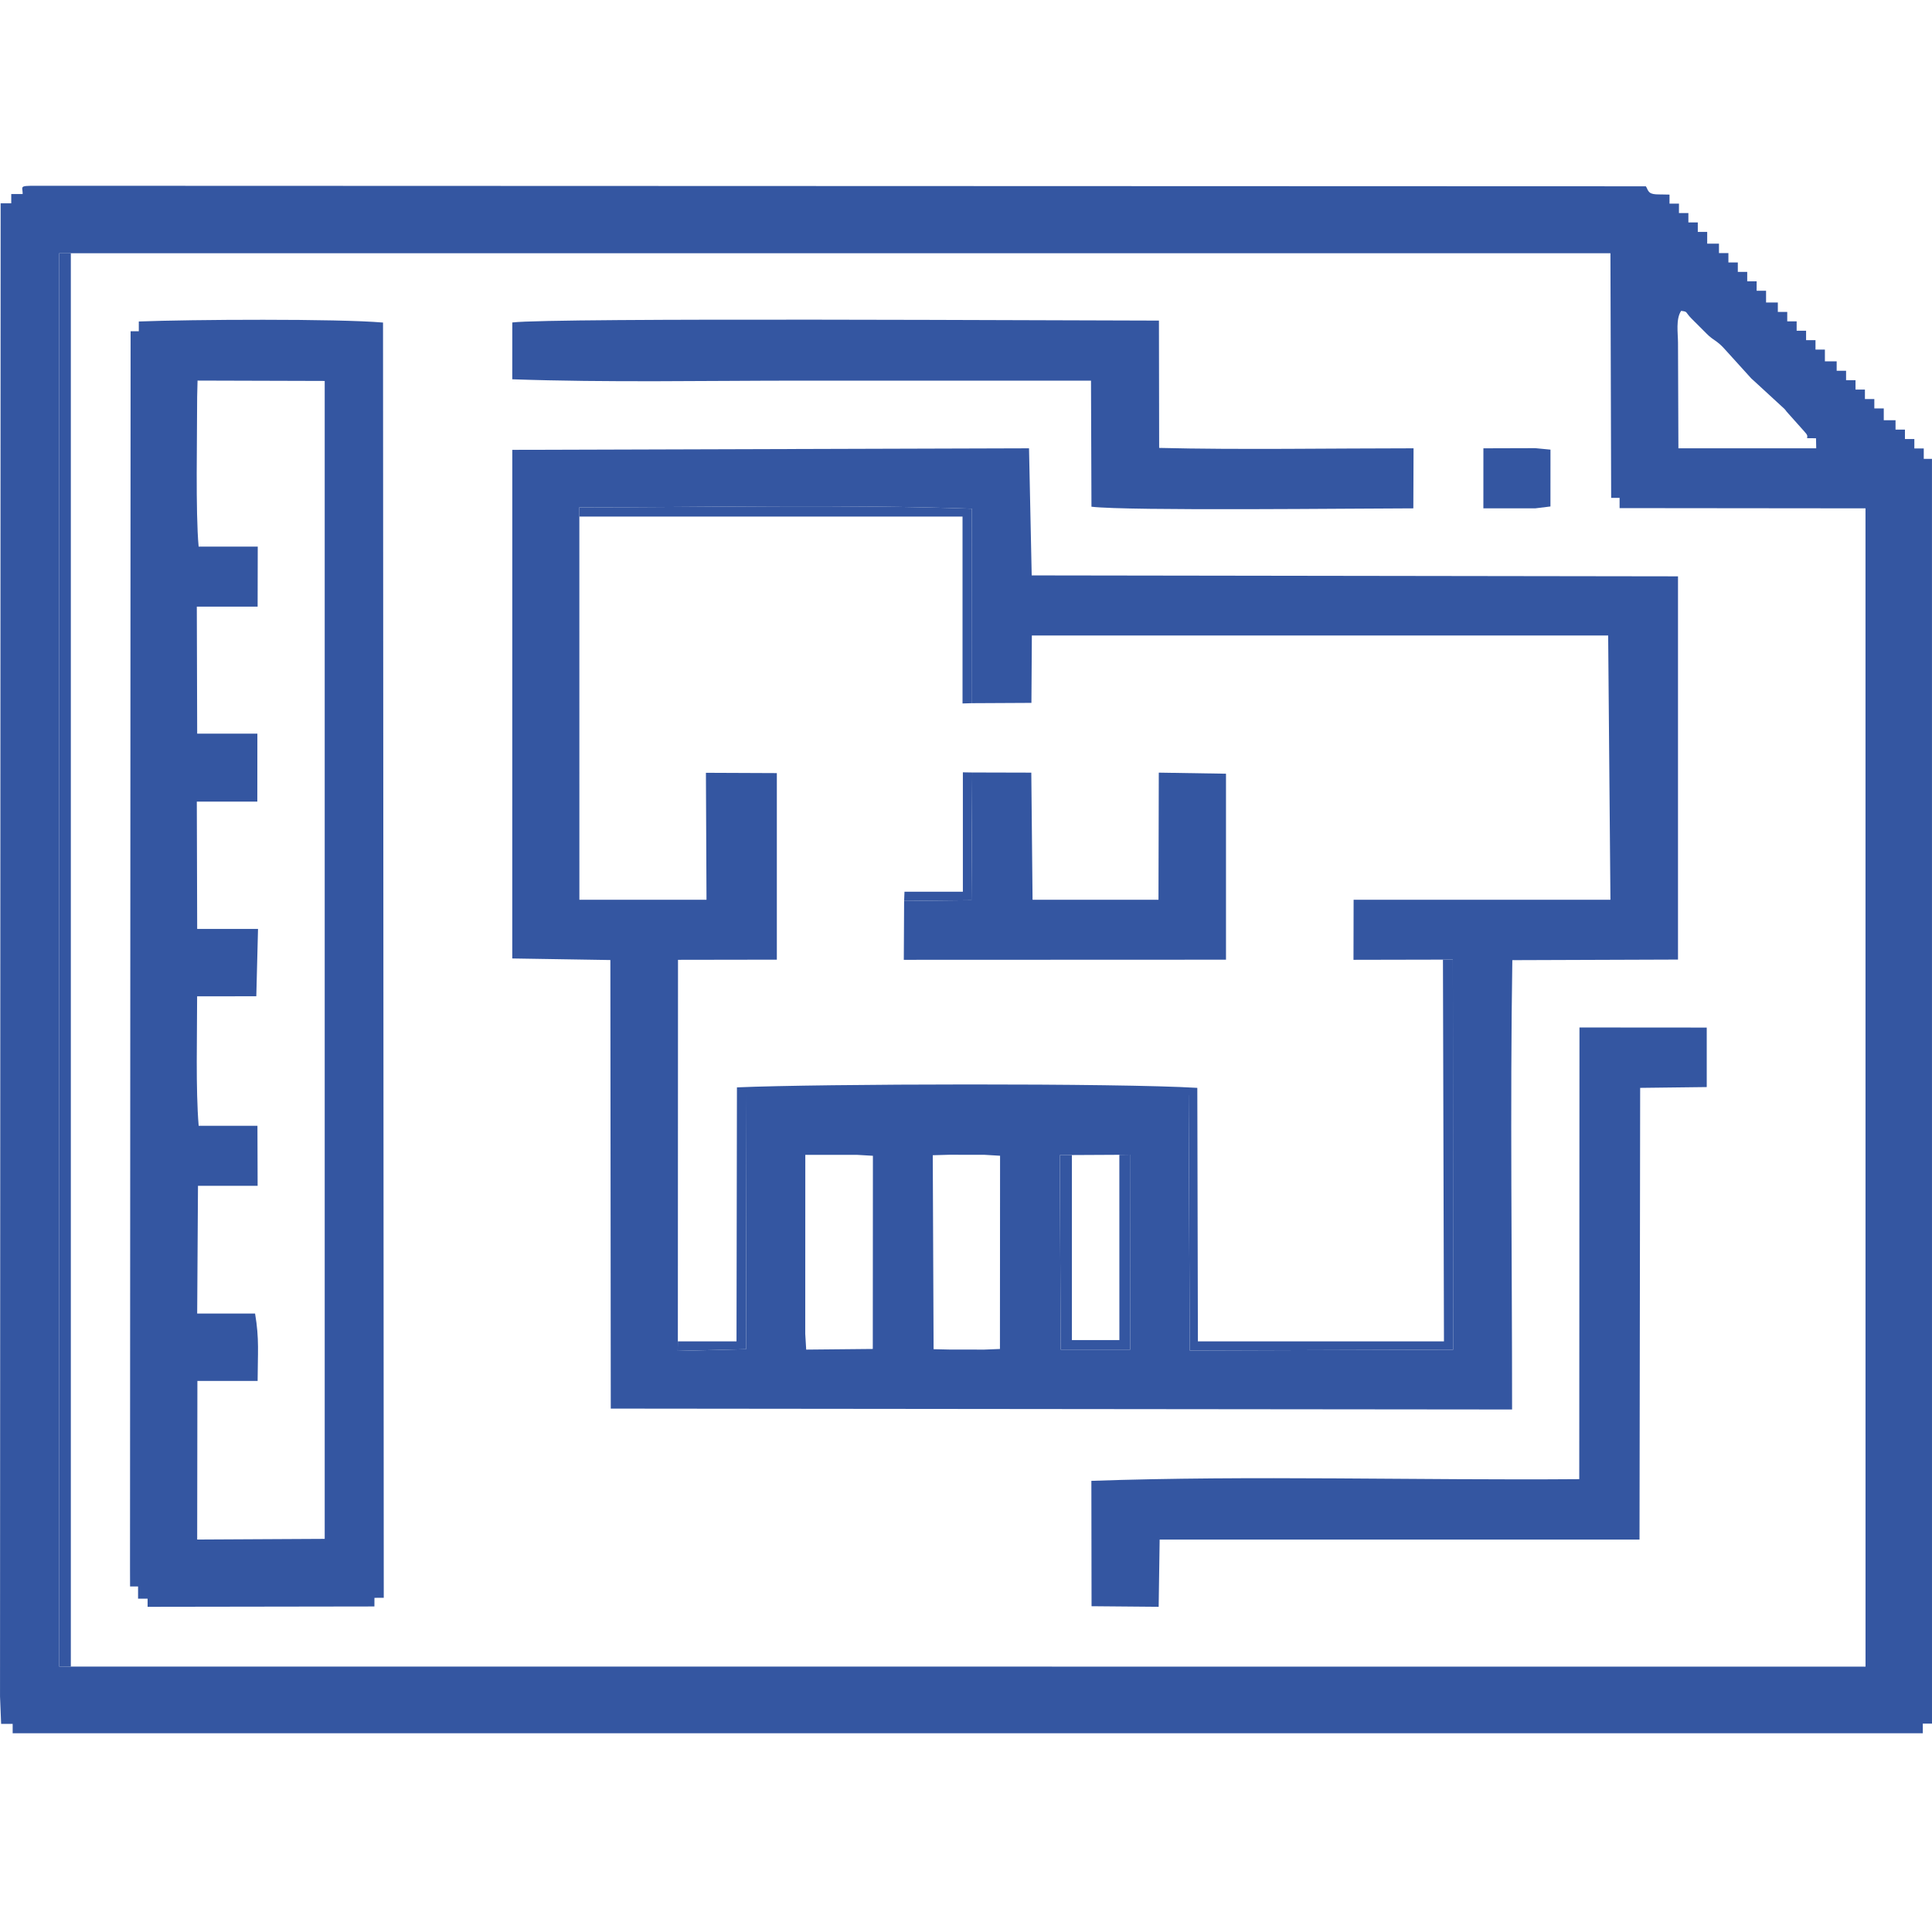
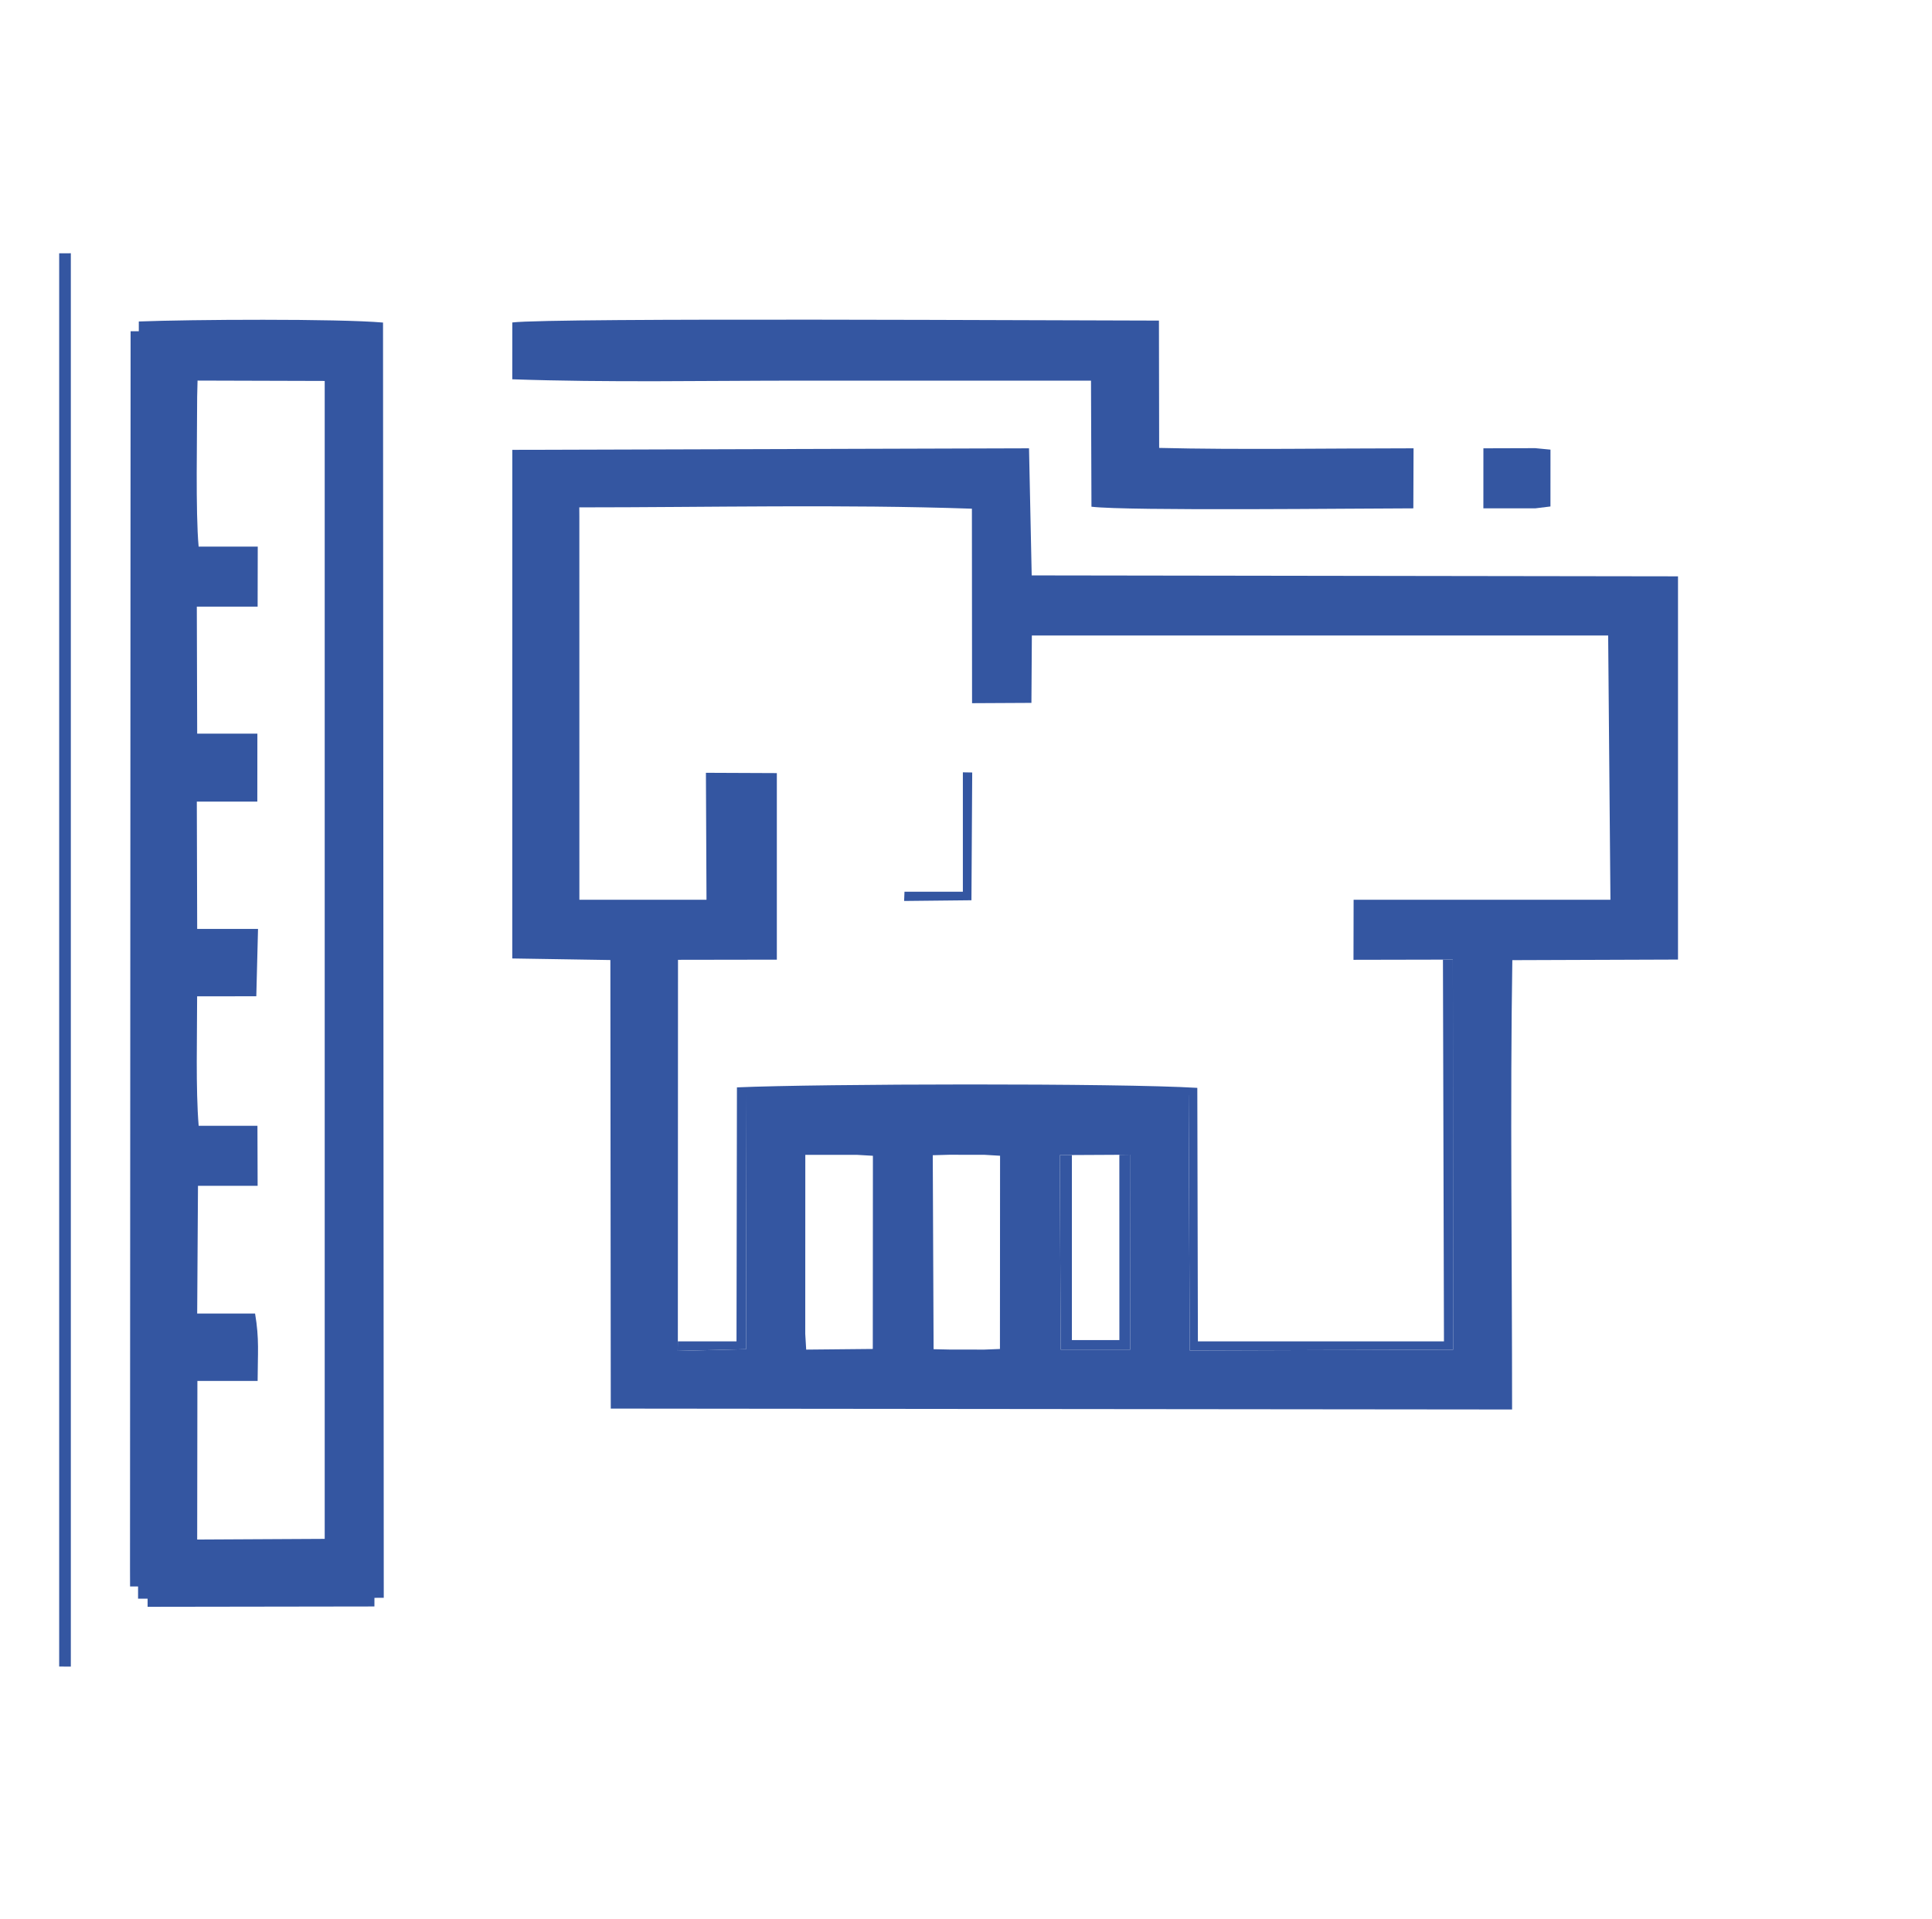
<svg xmlns="http://www.w3.org/2000/svg" xml:space="preserve" width="881px" height="875px" version="1.1" style="shape-rendering:geometricPrecision; text-rendering:geometricPrecision; image-rendering:optimizeQuality; fill-rule:evenodd; clip-rule:evenodd" viewBox="0 0 628.44 623.53">
  <defs>
    <style type="text/css">
   
    .fil1 {fill:none}
    .fil0 {fill:#3456A1}
   
  </style>
  </defs>
  <g id="Livello_x0020_1">
    <g id="_2891393282560">
      <g>
-         <path class="fil0" d="M23.04 82.06l500.8 -0.01 0.24 79.57 2.74 0 0 3.33 79.99 0.08 0.01 376.74 -583.78 -0.02 -3.79 -0.01 0 -459.67 3.79 -0.01zm522.78 29.08c-0.01,-3.15 -0.76,-7.66 1.02,-10.35 2.29,0.31 1.18,0.27 3.32,2.46 0.11,0.1 0.27,0.26 0.37,0.37l4.6 4.6c2.36,2.39 3.26,2.02 6.16,5.32l8.36 9.23c0.16,0.16 0.65,0.57 0.81,0.73l9.98 9.18c0.11,0.13 0.27,0.29 0.37,0.43 0.11,0.13 0.24,0.32 0.34,0.46l5.75 6.44c0.12,0.12 0.25,0.31 0.36,0.43 1.91,2.05 -1.67,1.73 3.45,1.79l0.07 3.27 -44.83 0 -0.13 -34.36zm-545.46 449.25l3.76 0 0 3.05 621.33 -0.01 0 -3.12 2.99 0 -0.01 -411.37 -2.67 0 0 -3.39 -3.06 0 0 -3.07 -3.06 0 0 -3.06 -3.06 0 0 -3.06 -3.83 0 0 -3.83 -3.07 0 0 -3.06 -3.06 0 0 -3.07 -3.06 0 0 -3.06 -3.07 0 0 -3.06 -3.06 0 0 -3.07 -3.83 0 0 -3.83 -3.06 0 0 -3.06 -3.06 0 0 -3.06 -3.07 0 0 -3.06 -3.06 0 0 -3.07 -3.06 0 0 -3.06 -3.83 0 0 -3.83 -3.07 0 0.01 -3.06 -3.07 0 0 -3.07 -3.06 0 0 -3.06 -3.06 0 0 -3.06 -3.07 0 0 -3.06 -3.83 0 0 -3.83 -3.06 0 0 -3.07 -3.06 0 0 -3.06 -3.07 0 0.01 -3.06 -3.08 0 0 -2.94c-3.82,-0.17 -5.89,0.29 -6.85,-1.14 -0.06,-0.09 -0.22,-0.33 -0.27,-0.42 -0.03,-0.04 -0.18,-0.53 -0.58,-1.14l-519.95 -0.17c-9.96,0 -8,-0.25 -8.04,2.68l-3.71 0 0 3.02 -3.45 0 -0.2 485.66 0.36 8.93z" />
        <path class="fil0" d="M348.66 375.37l15.44 -0.08 3.63 -0.05 -0.07 63.41 -22.64 0.01 -0.29 -63.25 3.93 -0.04zm-45.25 0.06l5.28 -0.15 11.48 0.01 5.13 0.31 -0.04 62.85 -5.09 0.2 -11.46 -0.02 -5.03 -0.11 -0.27 -63.09zm-41.48 58.1l0.02 -58.22 16.87 0 5.12 0.3 -0.04 62.83 -21.66 0.21 -0.31 -5.12zm-73.48 -265.82l-0.02 -3c42.12,0 85.63,-1.02 127.71,0.43l0.05 63.26 19.31 -0.1 0.14 -21.92 3.68 0 183.78 0 0.74 85.96 -83.54 0 -0.04 19.53 29.1 -0.06 3.22 -0.08 0.09 126.95 -85.67 0.27 -0.37 -83.07 -143.8 0 -0.16 82.64 -22.23 0.56 0.05 -3.1 0.05 -124.11 32.15 -0.05 0 -60.68 -23.07 -0.1 0.19 41.3 -41.35 0 -0.01 -124.63zm-21.82 143.72l31.91 0.51 0.13 145.9 293.18 0.29c0,-47.38 -0.66,-99.33 0.08,-146.15l53.89 -0.19 0 -124.65 -210.23 -0.3 -0.87 -41.34 -168.08 0.5 -0.01 165.43z" />
        <path class="fil0" d="M64.26 123.47l41.36 0.12 0 376.62 -41.48 0.22 0.07 -51.59 19.59 0c0.02,-8.91 0.59,-13.59 -0.83,-21.92l-18.83 0 0.26 -41.54 19.4 0 -0.06 -19.52 -19.12 -0.01c-0.99,-12.02 -0.49,-29.5 -0.5,-42.11l19.25 -0.01 0.56 -21.91 -19.79 0 -0.12 -41.41 19.68 0 0.02 -22.1 -19.58 0 -0.12 -41.31 19.78 0 0.04 -19.52 -19.23 -0.01c-1.03,-11.17 -0.47,-36.17 -0.48,-48.72l0.13 -5.28zm-21.95 392.22l2.6 0 0 3.97 3.1 0 0 2.65 73.78 -0.11 0.01 -2.81 3.03 -0.01 -0.24 -414.78c-14.72,-1.29 -62.68,-1.01 -79.44,-0.35l0 3.18 -2.67 0 -0.19 402.67 0.02 5.59z" />
-         <path class="fil0" d="M533.51 353.52l21.66 -0.26 0 -19.35 -41.4 -0.03 -0.07 146.91c-52.53,0.42 -106.46,-1.27 -158.7,0.55l0.06 40.78 21.83 0.19 0.32 -21.87 156.09 0 0.21 -146.92z" />
        <path class="fil0" d="M166.63 123.05c31.13,1.09 62.58,0.44 93.81,0.44 31.48,0 62.96,0 94.44,0l0.15 41.01c12.05,1.42 86.64,0.54 104.7,0.53l0.07 -19.53c-26.2,0 -57.11,0.51 -82.75,-0.13l-0.07 -41.41c-27.89,0 -197.2,-1 -210.34,0.61l-0.01 18.48z" />
-         <path class="fil0" d="M294.09 292.73l-0.1 19.14 104.8 -0.04 0 -60.49 -21.86 -0.35 -0.1 41.35 -40.96 0 -0.41 -41.35 -19.22 -0.05 -0.25 41.56 -21.9 0.23z" />
        <path class="fil0" d="M482.51 165.03l16.85 0 4.97 -0.61 0.01 -18.49 -4.97 -0.48 -16.85 0.05 -0.01 19.53z" />
      </g>
      <path class="fil0" d="M23.04 541.75l0 -459.69 -3.79 0.01 0 459.67 3.79 0.01z" />
      <path class="fil0" d="M220.49 435.98l-0.05 3.1 22.23 -0.56 0.16 -82.64 143.8 0 0.37 83.07 85.67 -0.27 -0.09 -126.95 -3.22 0.08 0.33 124.17 -80.04 0 -0.19 -82.46c-25.51,-1.57 -122.84,-1.34 -149.75,-0.16l-0.14 82.62 -19.08 0z" />
-       <path class="fil0" d="M188.45 167.71l124.64 0 0 60.78 3.1 -0.09 -0.05 -63.26c-42.08,-1.45 -85.59,-0.43 -127.71,-0.43l0.02 3z" />
      <path class="fil0" d="M364.1 375.29l0.01 60.26 -15.45 0 0 -60.18 -3.93 0.04 0.29 63.25 22.64 -0.01 0.07 -63.41 -3.63 0.05z" />
      <path class="fil0" d="M294.09 292.73l21.9 -0.23 0.25 -41.56 -3.04 -0.05 0 38.84 -18.99 0 -0.12 3z" />
    </g>
    <rect class="fil1" width="628.44" height="623.53" />
  </g>
</svg>